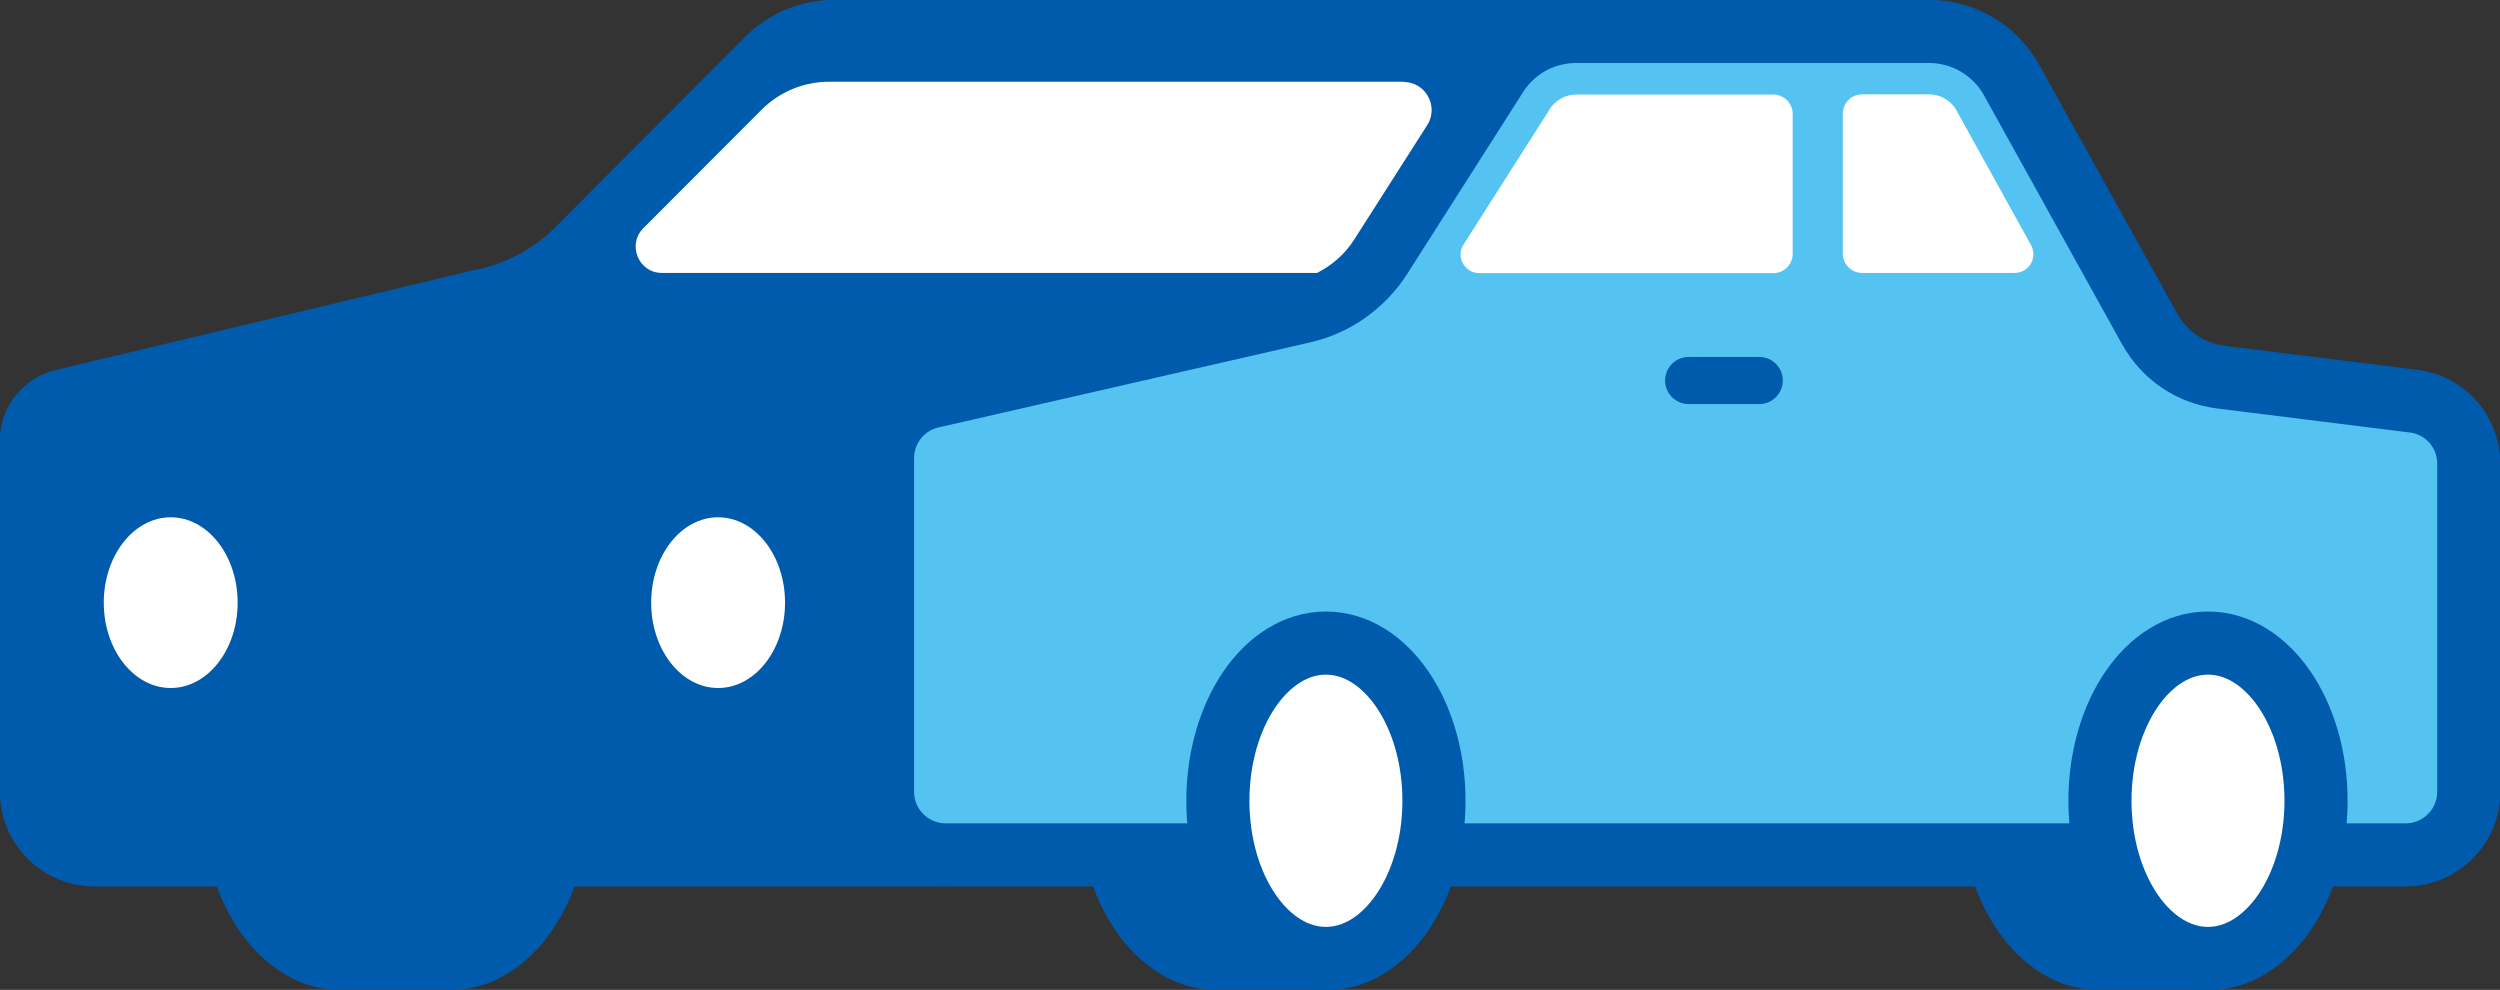
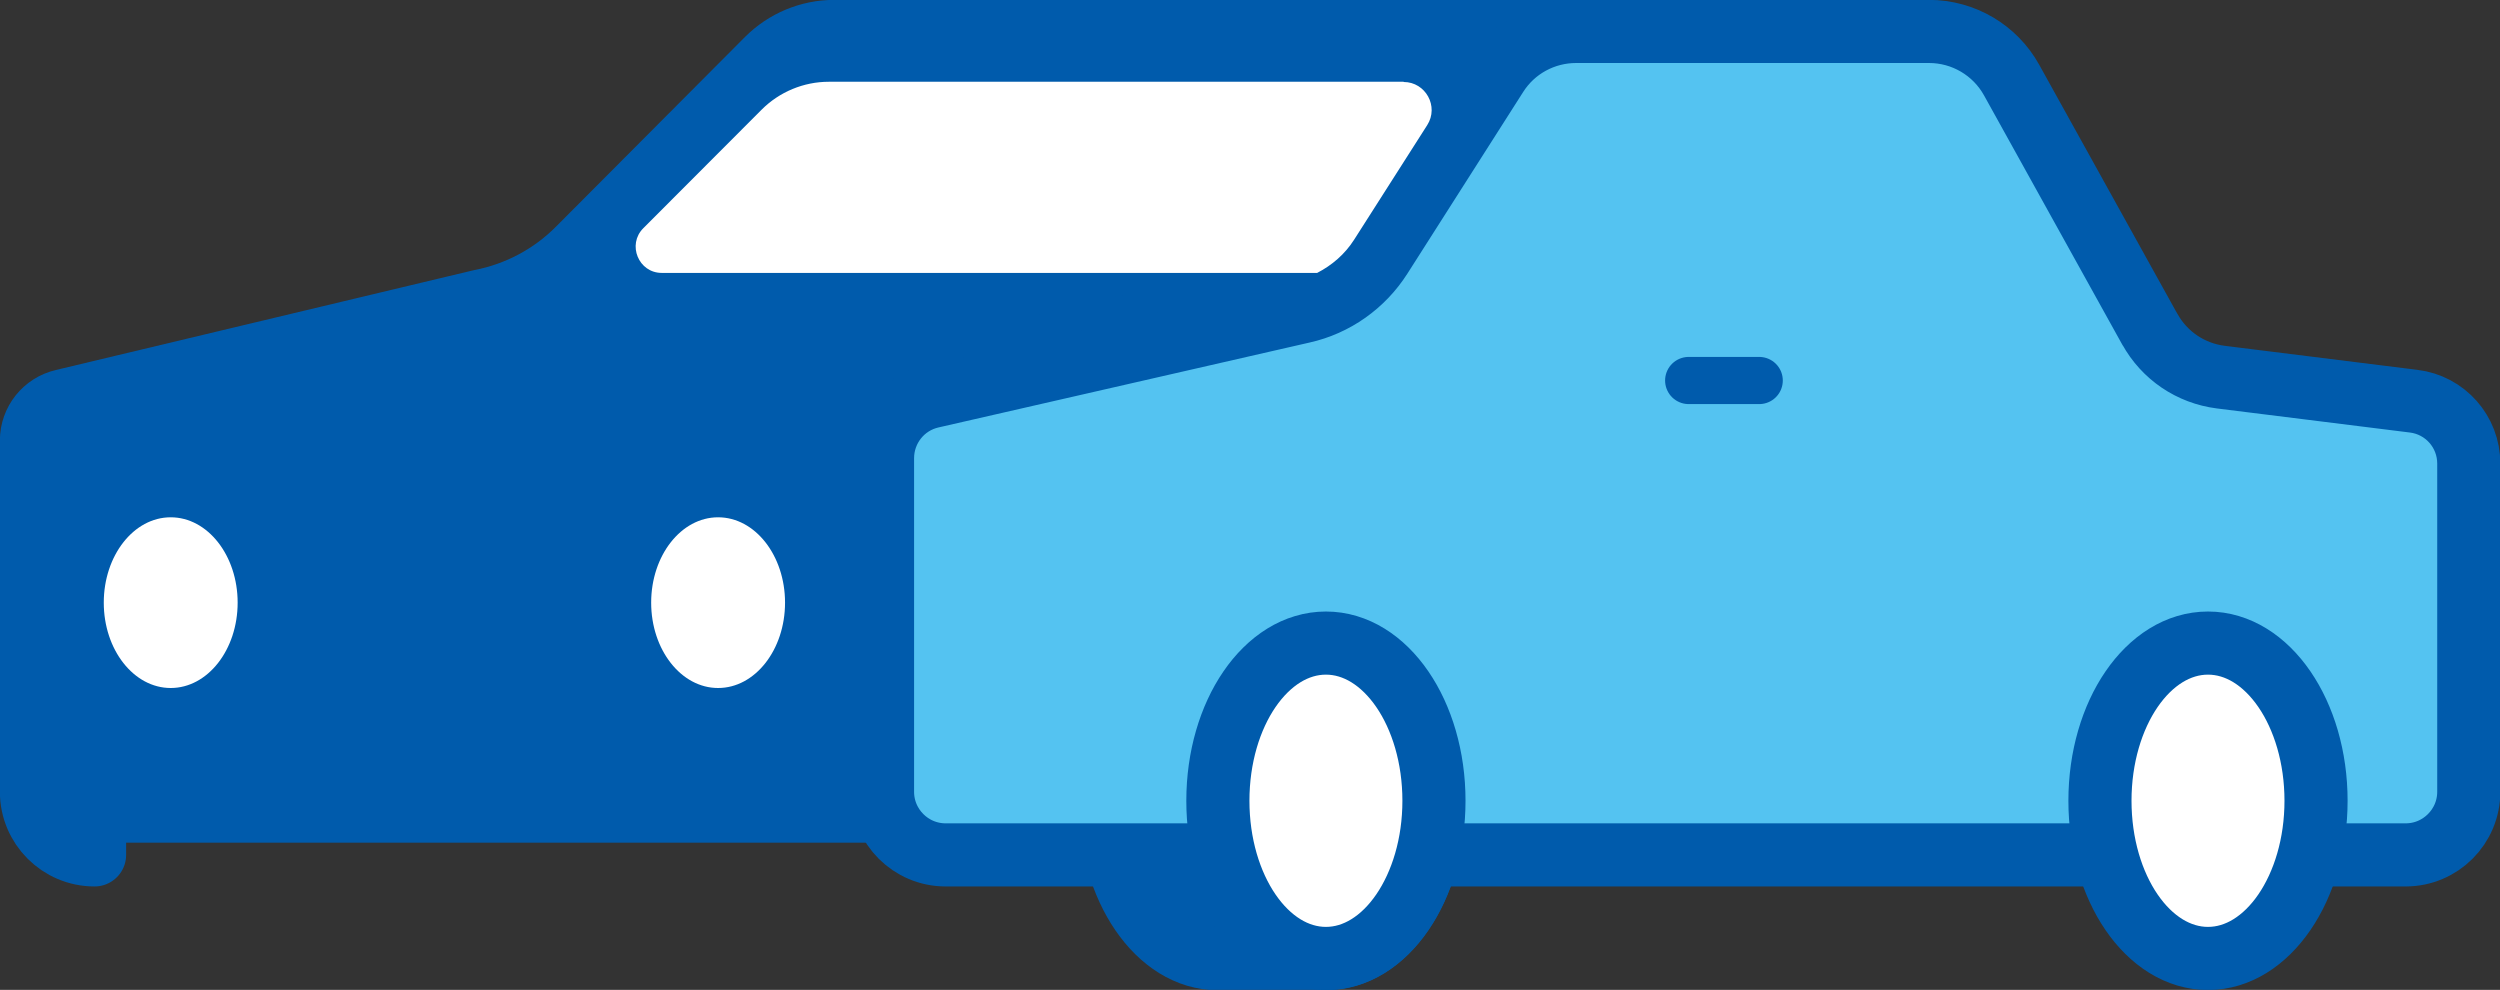
<svg xmlns="http://www.w3.org/2000/svg" id="b" data-name="レイヤー 2" viewBox="0 0 111.3 44.07">
  <rect x="0" y="0" width="111.3" height="44.07" fill="#333333" stroke="none" />
  <g id="c" data-name="アイコン">
    <g>
      <path d="m59.03,28.64h-4.81c-2.66,0-4.81,3.14-4.81,7.02s2.15,7.02,4.81,7.02h4.81c2.66,0,4.81-3.14,4.81-7.02s-2.15-7.02-4.81-7.02Z" style="fill: #005bac; stroke: #005bac; stroke-linecap: round; stroke-linejoin: round; stroke-width: 2.81px;" />
-       <path d="m20.02,28.64h-4.81c-2.66,0-4.81,3.14-4.81,7.02s2.15,7.02,4.81,7.02h4.81c2.66,0,4.81-3.14,4.81-7.02s-2.15-7.02-4.81-7.02Z" style="fill: #005bac; stroke: #005bac; stroke-linecap: round; stroke-linejoin: round; stroke-width: 2.81px;" />
-       <path d="m98.3,28.64h-4.81c-2.66,0-4.81,3.14-4.81,7.02s2.15,7.02,4.81,7.02h4.81c2.66,0,4.81-3.14,4.81-7.02s-2.15-7.02-4.81-7.02Z" style="fill: #005bac; stroke: #005bac; stroke-linecap: round; stroke-linejoin: round; stroke-width: 2.81px;" />
-       <path d="m4.21,38.06c-1.55,0-2.81-1.26-2.81-2.81v-15.64c0-.85.59-1.58,1.41-1.77l18.59-4.44c1.65-.32,3.17-1.13,4.35-2.32l8.41-8.44c.79-.79,1.86-1.24,2.98-1.24h33.02c-1.44,0-2.78.73-3.55,1.95l-5.15,8.08c-.79,1.24-2.04,2.13-3.48,2.45l-16.52,3.78c-1.28.29-2.18,1.43-2.18,2.74v14.85c0,1.63,1.39,2.81,2.81,2.81H4.21Z" style="fill: #005bac; stroke: #005bac; stroke-linecap: round; stroke-linejoin: round; stroke-width: 2.81px;" />
+       <path d="m4.21,38.06c-1.55,0-2.81-1.26-2.81-2.81v-15.64c0-.85.59-1.58,1.41-1.77l18.59-4.44c1.65-.32,3.17-1.13,4.35-2.32l8.41-8.44c.79-.79,1.86-1.24,2.98-1.24h33.02l-5.15,8.08c-.79,1.24-2.04,2.13-3.48,2.45l-16.52,3.78c-1.28.29-2.18,1.43-2.18,2.74v14.85c0,1.63,1.39,2.81,2.81,2.81H4.21Z" style="fill: #005bac; stroke: #005bac; stroke-linecap: round; stroke-linejoin: round; stroke-width: 2.81px;" />
      <ellipse cx="31.97" cy="26.83" rx="2.98" ry="3.8" style="fill: #fff; stroke-width: 0px;" />
      <ellipse cx="7.6" cy="26.83" rx="2.98" ry="3.8" style="fill: #fff; stroke-width: 0px;" />
      <path d="m95.7,14.64l-6.14-11.07c-.74-1.34-2.15-2.17-3.68-2.17h-15.71c-1.44,0-2.78.73-3.55,1.95l-5.15,8.08c-.79,1.24-2.04,2.13-3.48,2.45l-16.52,3.78c-1.28.29-2.18,1.43-2.18,2.74v14.85c0,1.55,1.26,2.81,2.81,2.81h65c1.55,0,2.81-1.26,2.81-2.81v-14.61c0-1.42-1.05-2.61-2.46-2.78l-8.58-1.07c-1.34-.17-2.51-.96-3.16-2.14Z" style="fill: #54c3f1; stroke: #005bac; stroke-linecap: round; stroke-linejoin: round; stroke-width: 2.81px;" />
      <path d="m62.49,3.64h-25.59c-1.12,0-2.2.45-2.99,1.24l-5.27,5.28c-.73.73-.21,1.99.82,1.99h29.18c.66-.34,1.23-.83,1.64-1.47l3.26-5.11c.53-.83-.07-1.92-1.05-1.92Z" style="fill: #fff; stroke-width: 0px;" />
      <path d="m63.84,35.65c0,3.87-2.15,7.02-4.81,7.02s-4.81-3.14-4.81-7.02,2.15-7.02,4.81-7.02,4.81,3.14,4.81,7.02Z" style="fill: #fff; stroke: #005bac; stroke-linecap: round; stroke-linejoin: round; stroke-width: 2.81px;" />
      <path d="m103.11,35.65c0,3.87-2.15,7.02-4.81,7.02s-4.81-3.14-4.81-7.02,2.15-7.02,4.81-7.02,4.81,3.14,4.81,7.02Z" style="fill: #fff; stroke: #005bac; stroke-linecap: round; stroke-linejoin: round; stroke-width: 2.81px;" />
-       <path d="m87.11,4.93l3.31,5.98c.31.56-.09,1.24-.73,1.24h-6.79c-.47,0-.86-.38-.86-.86v-6.23c0-.47.38-.86.86-.86h2.98c.51,0,.98.28,1.23.72Zm-18.12-.07c.26-.4.7-.65,1.18-.65h8.78c.47,0,.86.38.86.86v6.23c0,.47-.38.86-.86.86h-13.09c-.66,0-1.06-.73-.7-1.28l3.83-6.01Z" style="fill: #fff; stroke-width: 0px;" />
      <line x1="75.18" y1="16.94" x2="78.32" y2="16.94" style="fill: none; stroke: #005bac; stroke-linecap: round; stroke-linejoin: round; stroke-width: 2.1px;" />
    </g>
  </g>
</svg>